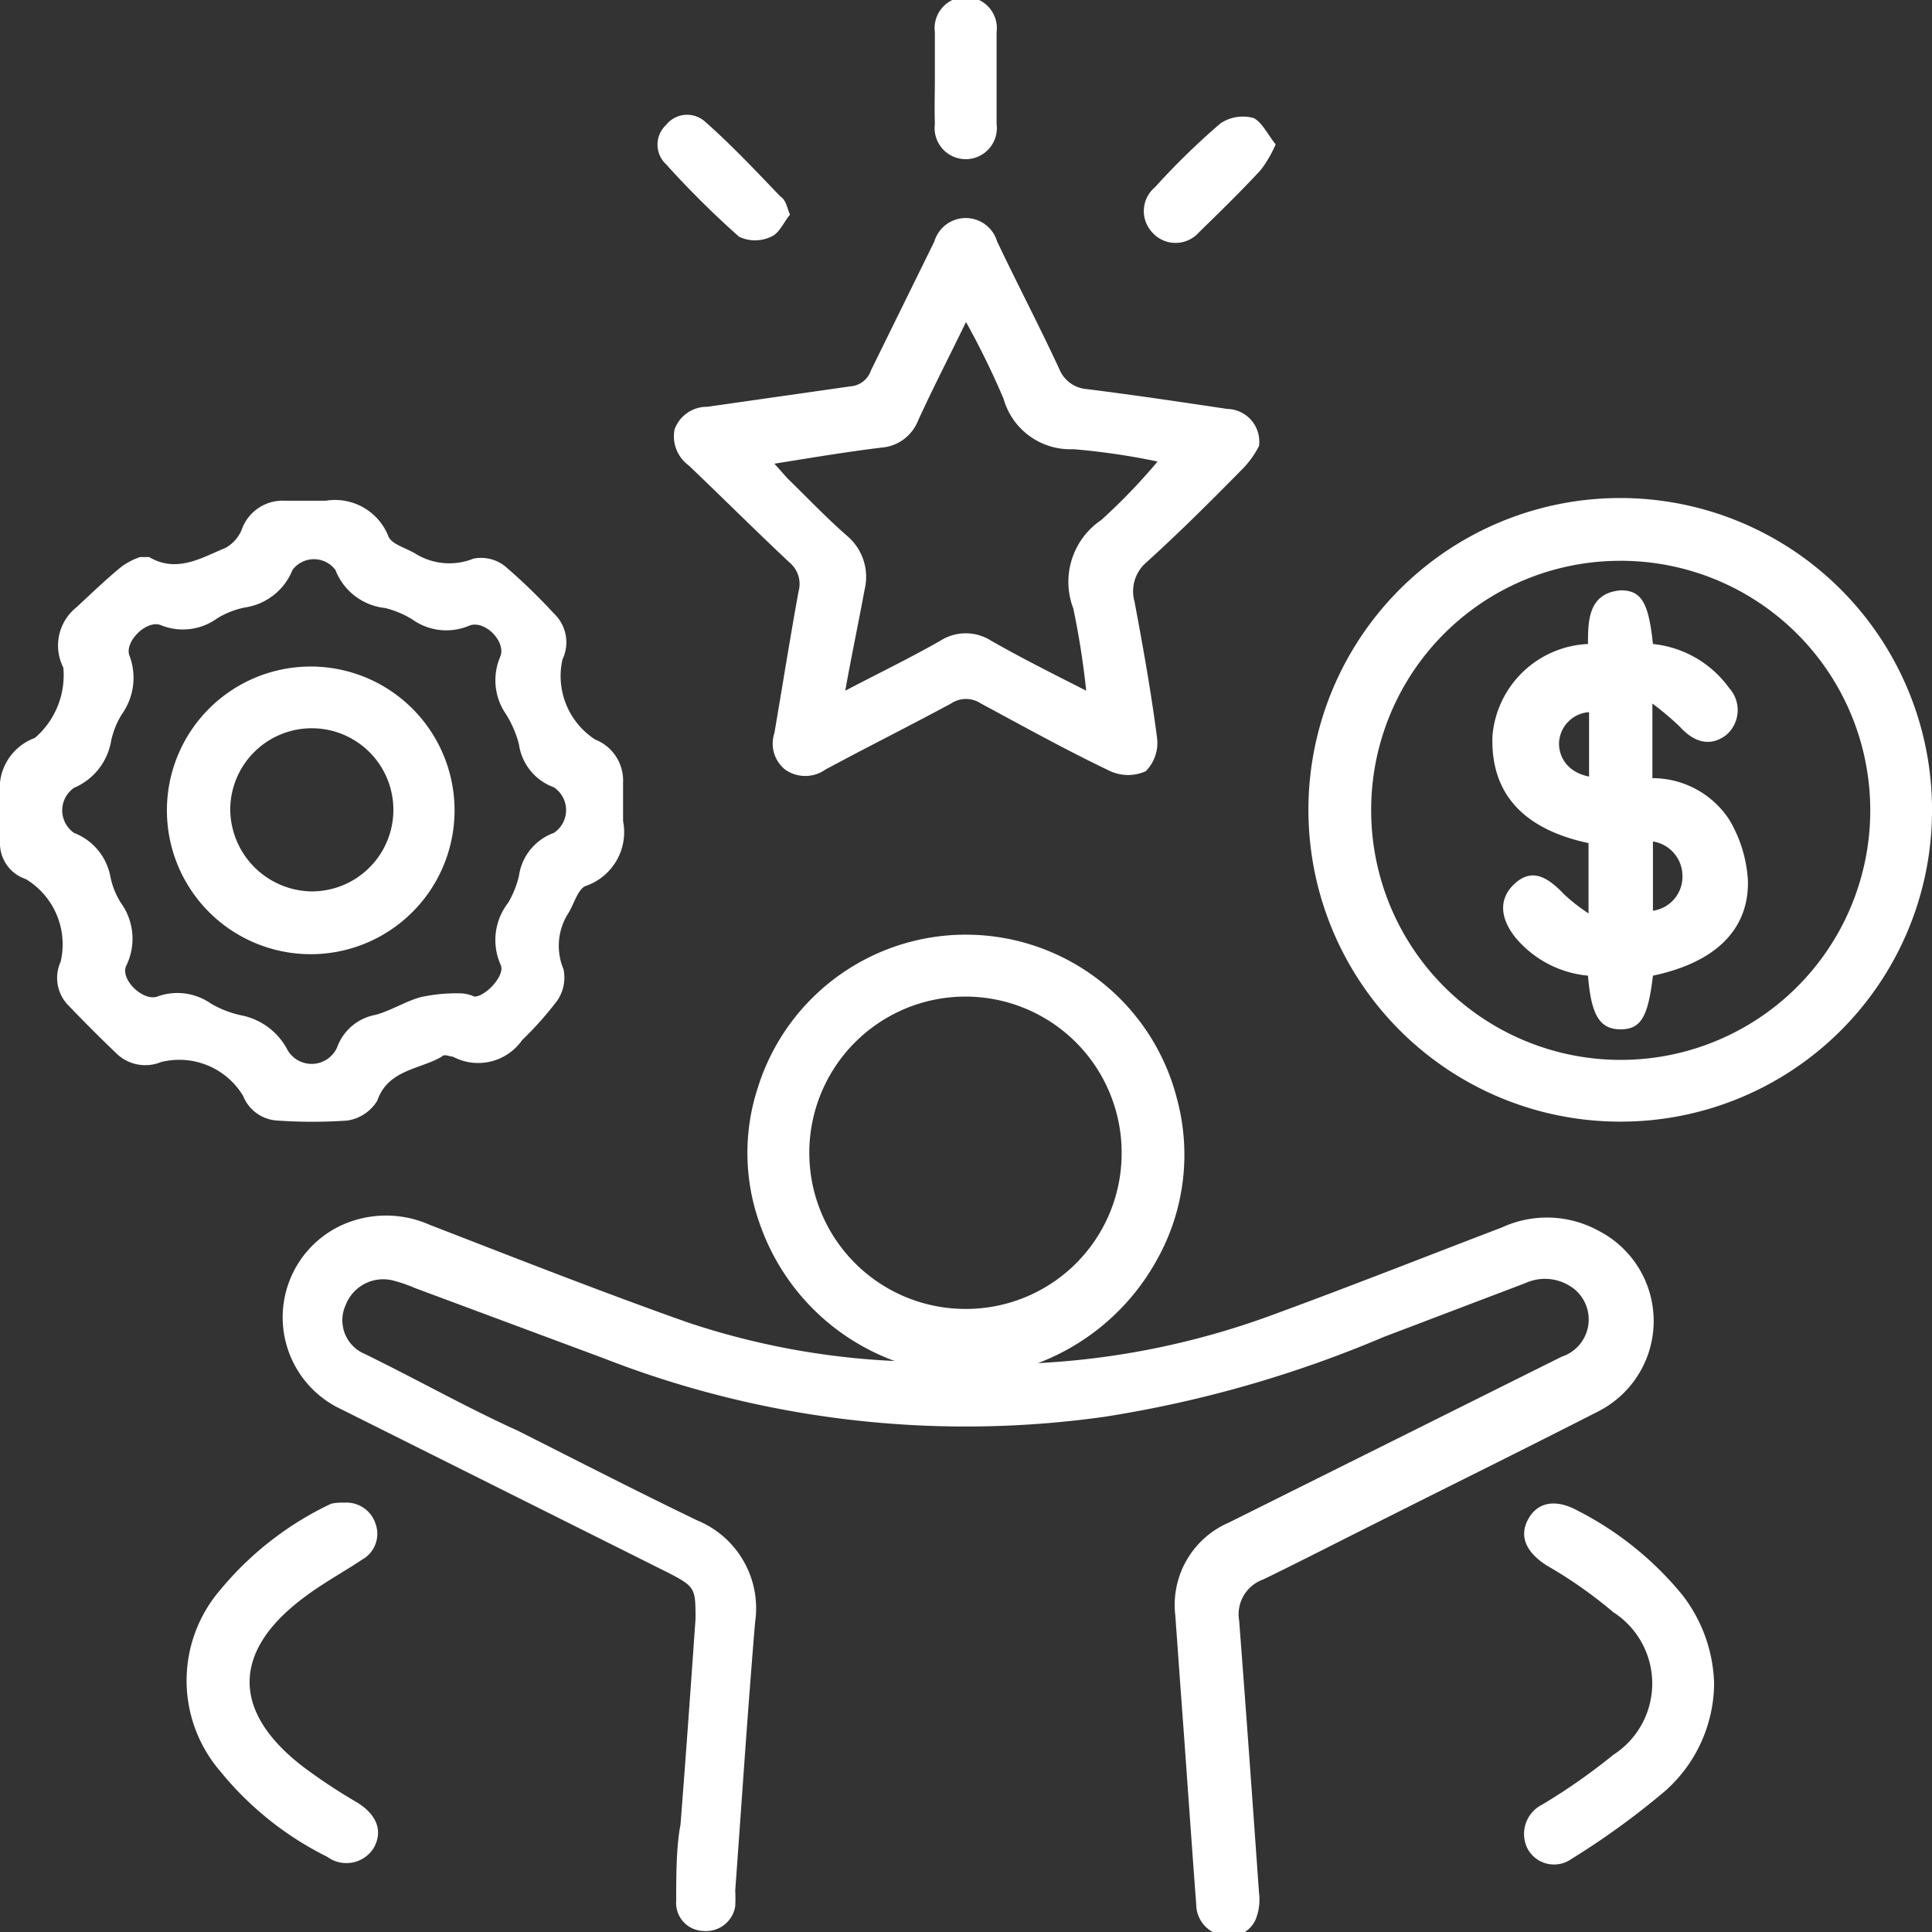
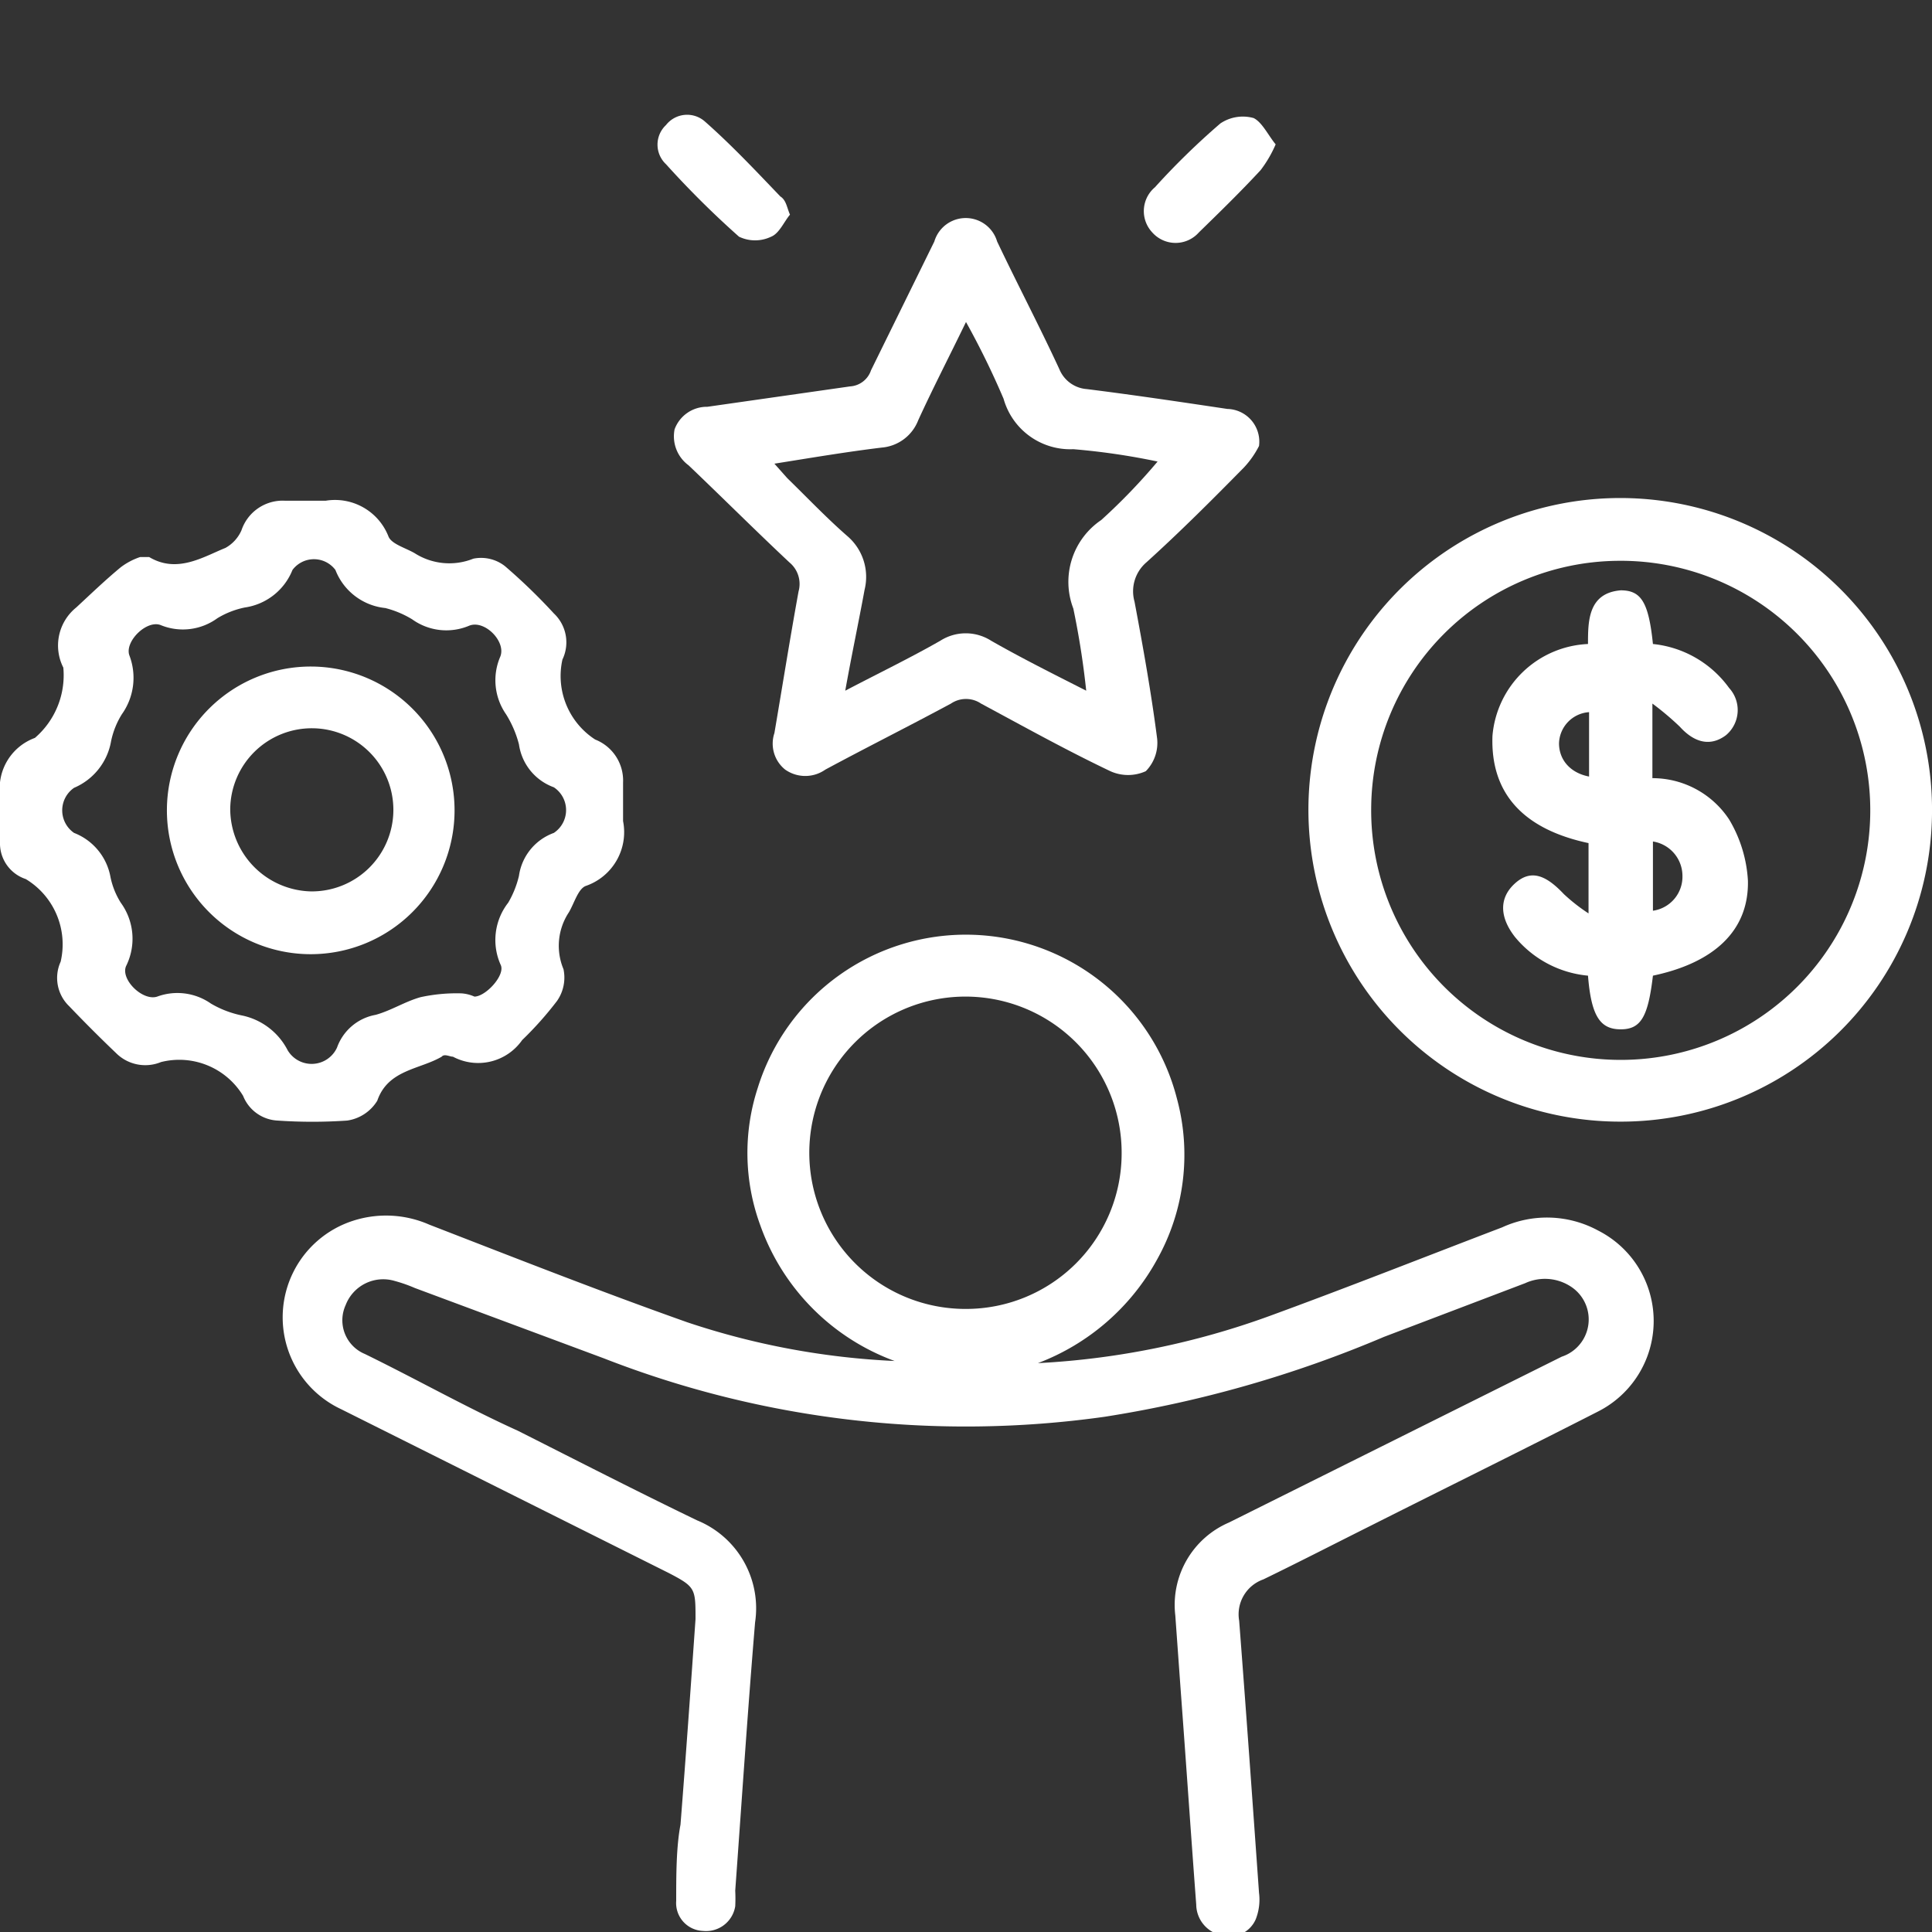
<svg xmlns="http://www.w3.org/2000/svg" viewBox="0 0 36 36">
  <rect x="0" y="0" width="36" height="36" fill="#333333" stroke="none" />
  <defs>
    <style>.cls-1{fill:#fff;}</style>
  </defs>
  <g id="Layer_2" data-name="Layer 2">
    <g id="VISAS">
      <path class="cls-1" d="M16.67,25.36a4.18,4.18,0,0,1-2.5-2.52,3.91,3.91,0,0,1-.05-2.57,4.06,4.06,0,0,1,7.81.2,4,4,0,0,1-.37,3,4.25,4.25,0,0,1-2.22,1.93,14.83,14.83,0,0,0,4.32-.88c1.45-.53,2.89-1.1,4.33-1.65a2,2,0,0,1,1.79.06,1.89,1.89,0,0,1,0,3.37c-1.41.72-2.83,1.42-4.24,2.13-.66.33-1.32.67-2,1a.69.69,0,0,0-.45.77c.13,1.69.25,3.38.37,5.07a1,1,0,0,1-.06.49.53.53,0,0,1-.64.3.59.59,0,0,1-.47-.57c-.1-1.33-.19-2.66-.29-4L21.9,30.1a1.67,1.67,0,0,1,1-1.73l6.2-3.09a.73.73,0,0,0,.18-1.3.88.88,0,0,0-.86-.07l-2.63,1a22,22,0,0,1-5.21,1.49,18.54,18.54,0,0,1-9.33-1.09L7.73,24a2.72,2.72,0,0,0-.37-.13.75.75,0,0,0-.92.45.68.68,0,0,0,.36.91c1,.49,1.9,1,2.85,1.43,1.11.56,2.22,1.13,3.34,1.67a1.77,1.77,0,0,1,1.08,1.9c-.14,1.68-.25,3.35-.37,5a2.89,2.89,0,0,1,0,.29.55.55,0,0,1-.6.46.52.52,0,0,1-.5-.56c0-.47,0-1,.08-1.42.1-1.27.19-2.55.28-3.83,0-.57,0-.6-.5-.86l-6.1-3.05a1.89,1.89,0,0,1,.21-3.51A2,2,0,0,1,8,22.82c1.6.62,3.2,1.25,4.81,1.82A14.18,14.18,0,0,0,16.67,25.36Zm4.23-3.85A2.91,2.91,0,1,0,18,24.39,2.9,2.9,0,0,0,20.9,21.51Z" />
      <path class="cls-1" d="M2.61,10.38l.17,0c.52.31,1,0,1.42-.17a.69.69,0,0,0,.3-.33.81.81,0,0,1,.81-.55l.76,0A1.07,1.07,0,0,1,7.24,10c.06.14.32.21.49.31a1.2,1.2,0,0,0,1.09.1.72.72,0,0,1,.59.14,10.78,10.78,0,0,1,.91.88.74.74,0,0,1,.16.86,1.41,1.41,0,0,0,.61,1.49.82.82,0,0,1,.52.8c0,.24,0,.48,0,.72a1.06,1.06,0,0,1-.7,1.21c-.14.06-.21.32-.31.49a1.13,1.13,0,0,0-.1,1.06.76.76,0,0,1-.12.59,6.4,6.4,0,0,1-.65.73,1,1,0,0,1-1.29.31c-.06,0-.16-.06-.21,0-.41.24-1,.24-1.2.82a.79.79,0,0,1-.56.37,9.4,9.4,0,0,1-1.3,0,.73.73,0,0,1-.64-.46A1.39,1.39,0,0,0,3,19.79a.77.77,0,0,1-.84-.17q-.44-.42-.87-.87a.73.73,0,0,1-.16-.83,1.42,1.42,0,0,0-.65-1.54A.7.7,0,0,1,0,15.74c0-.31,0-.62,0-.94a1,1,0,0,1,.65-1.05,1.54,1.54,0,0,0,.53-1.31.91.91,0,0,1,.24-1.12c.27-.25.54-.51.83-.75A1.26,1.26,0,0,1,2.61,10.38Zm6.23,8.19c.21,0,.58-.4.49-.59a1.13,1.13,0,0,1,.14-1.16,1.81,1.81,0,0,0,.2-.5,1,1,0,0,1,.65-.8.51.51,0,0,0,0-.85,1,1,0,0,1-.65-.8,2,2,0,0,0-.24-.56,1.11,1.11,0,0,1-.11-1.07c.12-.28-.29-.7-.58-.58a1.09,1.09,0,0,1-1.06-.12,1.83,1.83,0,0,0-.5-.21,1.12,1.12,0,0,1-.93-.71.5.5,0,0,0-.8,0,1.13,1.13,0,0,1-.89.7,1.6,1.6,0,0,0-.51.2A1.09,1.09,0,0,1,3,11.65c-.26-.11-.68.3-.59.56a1.17,1.17,0,0,1-.14,1.1,1.54,1.54,0,0,0-.2.5,1.16,1.16,0,0,1-.69.87.51.51,0,0,0,0,.84,1.09,1.09,0,0,1,.68.83,1.45,1.45,0,0,0,.19.47A1.14,1.14,0,0,1,2.35,18c-.11.25.31.66.58.57a1.09,1.09,0,0,1,1,.13,1.88,1.88,0,0,0,.57.22,1.24,1.24,0,0,1,.86.65.52.52,0,0,0,.92-.05A.94.94,0,0,1,7,18.91c.29-.08.55-.25.84-.33a3.16,3.16,0,0,1,.76-.07A.71.71,0,0,1,8.84,18.57Z" />
      <path class="cls-1" d="M30.18,20.9A5.81,5.81,0,1,1,36,15.17,5.8,5.8,0,0,1,30.18,20.9Zm-4.63-5.84a4.65,4.65,0,1,0,4.59-4.61A4.64,4.64,0,0,0,25.55,15.06Z" />
      <path class="cls-1" d="M23.46,8.31a1.74,1.74,0,0,1-.28.4c-.59.6-1.19,1.2-1.82,1.77a.71.71,0,0,0-.22.73c.16.85.31,1.69.42,2.54a.75.75,0,0,1-.21.62.8.8,0,0,1-.66,0c-.82-.39-1.61-.83-2.41-1.26a.5.5,0,0,0-.56,0c-.78.42-1.56.81-2.34,1.23a.65.65,0,0,1-.75,0,.62.62,0,0,1-.2-.68c.15-.88.29-1.76.45-2.64a.52.52,0,0,0-.17-.54c-.64-.6-1.25-1.21-1.88-1.81A.67.67,0,0,1,12.57,8a.64.64,0,0,1,.61-.42l2.66-.38a.44.44,0,0,0,.39-.3l1.18-2.4a.61.61,0,0,1,1.17,0c.38.8.79,1.58,1.16,2.38a.6.6,0,0,0,.51.37c.88.11,1.75.24,2.62.37A.61.61,0,0,1,23.46,8.31Zm-7.71,4.56c.63-.33,1.21-.61,1.77-.93a.88.88,0,0,1,.95,0c.56.32,1.14.61,1.77.93A15.38,15.38,0,0,0,20,11.34a1.39,1.39,0,0,1,.52-1.65A11.15,11.15,0,0,0,21.57,8.6,12.78,12.78,0,0,0,20,8.37a1.29,1.29,0,0,1-1.3-.94A15.17,15.17,0,0,0,18,6c-.32.66-.62,1.24-.89,1.83a.8.8,0,0,1-.68.51c-.66.08-1.31.19-2,.3l.24.27c.37.36.73.74,1.12,1.08a1,1,0,0,1,.32,1C16,11.59,15.87,12.2,15.75,12.87Z" />
-       <path class="cls-1" d="M6.41,28A.57.57,0,0,1,7,28.4a.55.55,0,0,1-.25.66c-.36.24-.75.45-1.09.71-1.34,1-1.35,2.13,0,3.16a10.64,10.64,0,0,0,1,.66c.37.23.48.54.3.85a.6.6,0,0,1-.86.16A6,6,0,0,1,4.1,33a2.59,2.59,0,0,1,0-3.37,6,6,0,0,1,2.07-1.61A.9.9,0,0,1,6.41,28Z" />
-       <path class="cls-1" d="M31.94,31.37a2.7,2.7,0,0,1-.91,2,14.44,14.44,0,0,1-1.75,1.27.56.56,0,0,1-.82-.2.61.61,0,0,1,.27-.81,11.3,11.3,0,0,0,1.33-.93,1.58,1.58,0,0,0,0-2.66,8.35,8.35,0,0,0-1.24-.87c-.39-.25-.52-.55-.34-.87s.52-.37.92-.15a6.1,6.1,0,0,1,1.94,1.56A2.81,2.81,0,0,1,31.94,31.37Z" />
-       <path class="cls-1" d="M17.42,1.44c0-.28,0-.56,0-.84a.58.58,0,1,1,1.15,0q0,.85,0,1.71a.58.58,0,1,1-1.15,0C17.41,2,17.42,1.73,17.42,1.44Z" />
      <path class="cls-1" d="M14.72,4c-.11.13-.2.35-.35.41a.69.69,0,0,1-.6,0,17.32,17.32,0,0,1-1.36-1.35.5.5,0,0,1,0-.73.5.5,0,0,1,.72-.07c.5.44.95.92,1.41,1.4C14.65,3.73,14.66,3.86,14.72,4Z" />
      <path class="cls-1" d="M23.77,2.69a2.25,2.25,0,0,1-.28.48c-.37.4-.76.78-1.15,1.16a.58.58,0,0,1-.87,0,.58.58,0,0,1,.05-.84,13.71,13.71,0,0,1,1.22-1.19.75.75,0,0,1,.62-.1C23.52,2.28,23.63,2.52,23.77,2.69Z" />
      <path class="cls-1" d="M8.47,15.11A2.68,2.68,0,1,1,5.8,12.42,2.68,2.68,0,0,1,8.47,15.11ZM5.8,16.61a1.52,1.52,0,1,0-1.51-1.53A1.54,1.54,0,0,0,5.8,16.61Z" />
      <path class="cls-1" d="M30.8,18.18c-.09.76-.22,1-.6,1s-.55-.24-.61-1a2,2,0,0,1-1.36-.72c-.29-.37-.3-.73,0-1s.58-.15.91.2a3.36,3.36,0,0,0,.46.36V15.71c-1.22-.26-1.83-.93-1.79-2A1.87,1.87,0,0,1,29.59,12c0-.42,0-.95.61-1,.38,0,.52.22.6,1a2,2,0,0,1,1.42.82.61.61,0,0,1-.06.88c-.28.21-.58.15-.86-.16a5.35,5.35,0,0,0-.51-.43V14.5a1.71,1.71,0,0,1,1.43.77,2.49,2.49,0,0,1,.35,1.14C32.59,17.34,31.94,17.94,30.8,18.18Zm0-1.21a.64.64,0,0,0,.55-.65.65.65,0,0,0-.55-.64Zm-1.19-3.7a.6.6,0,0,0-.56.58c0,.3.2.55.56.62Z" />
    </g>
  </g>
</svg>